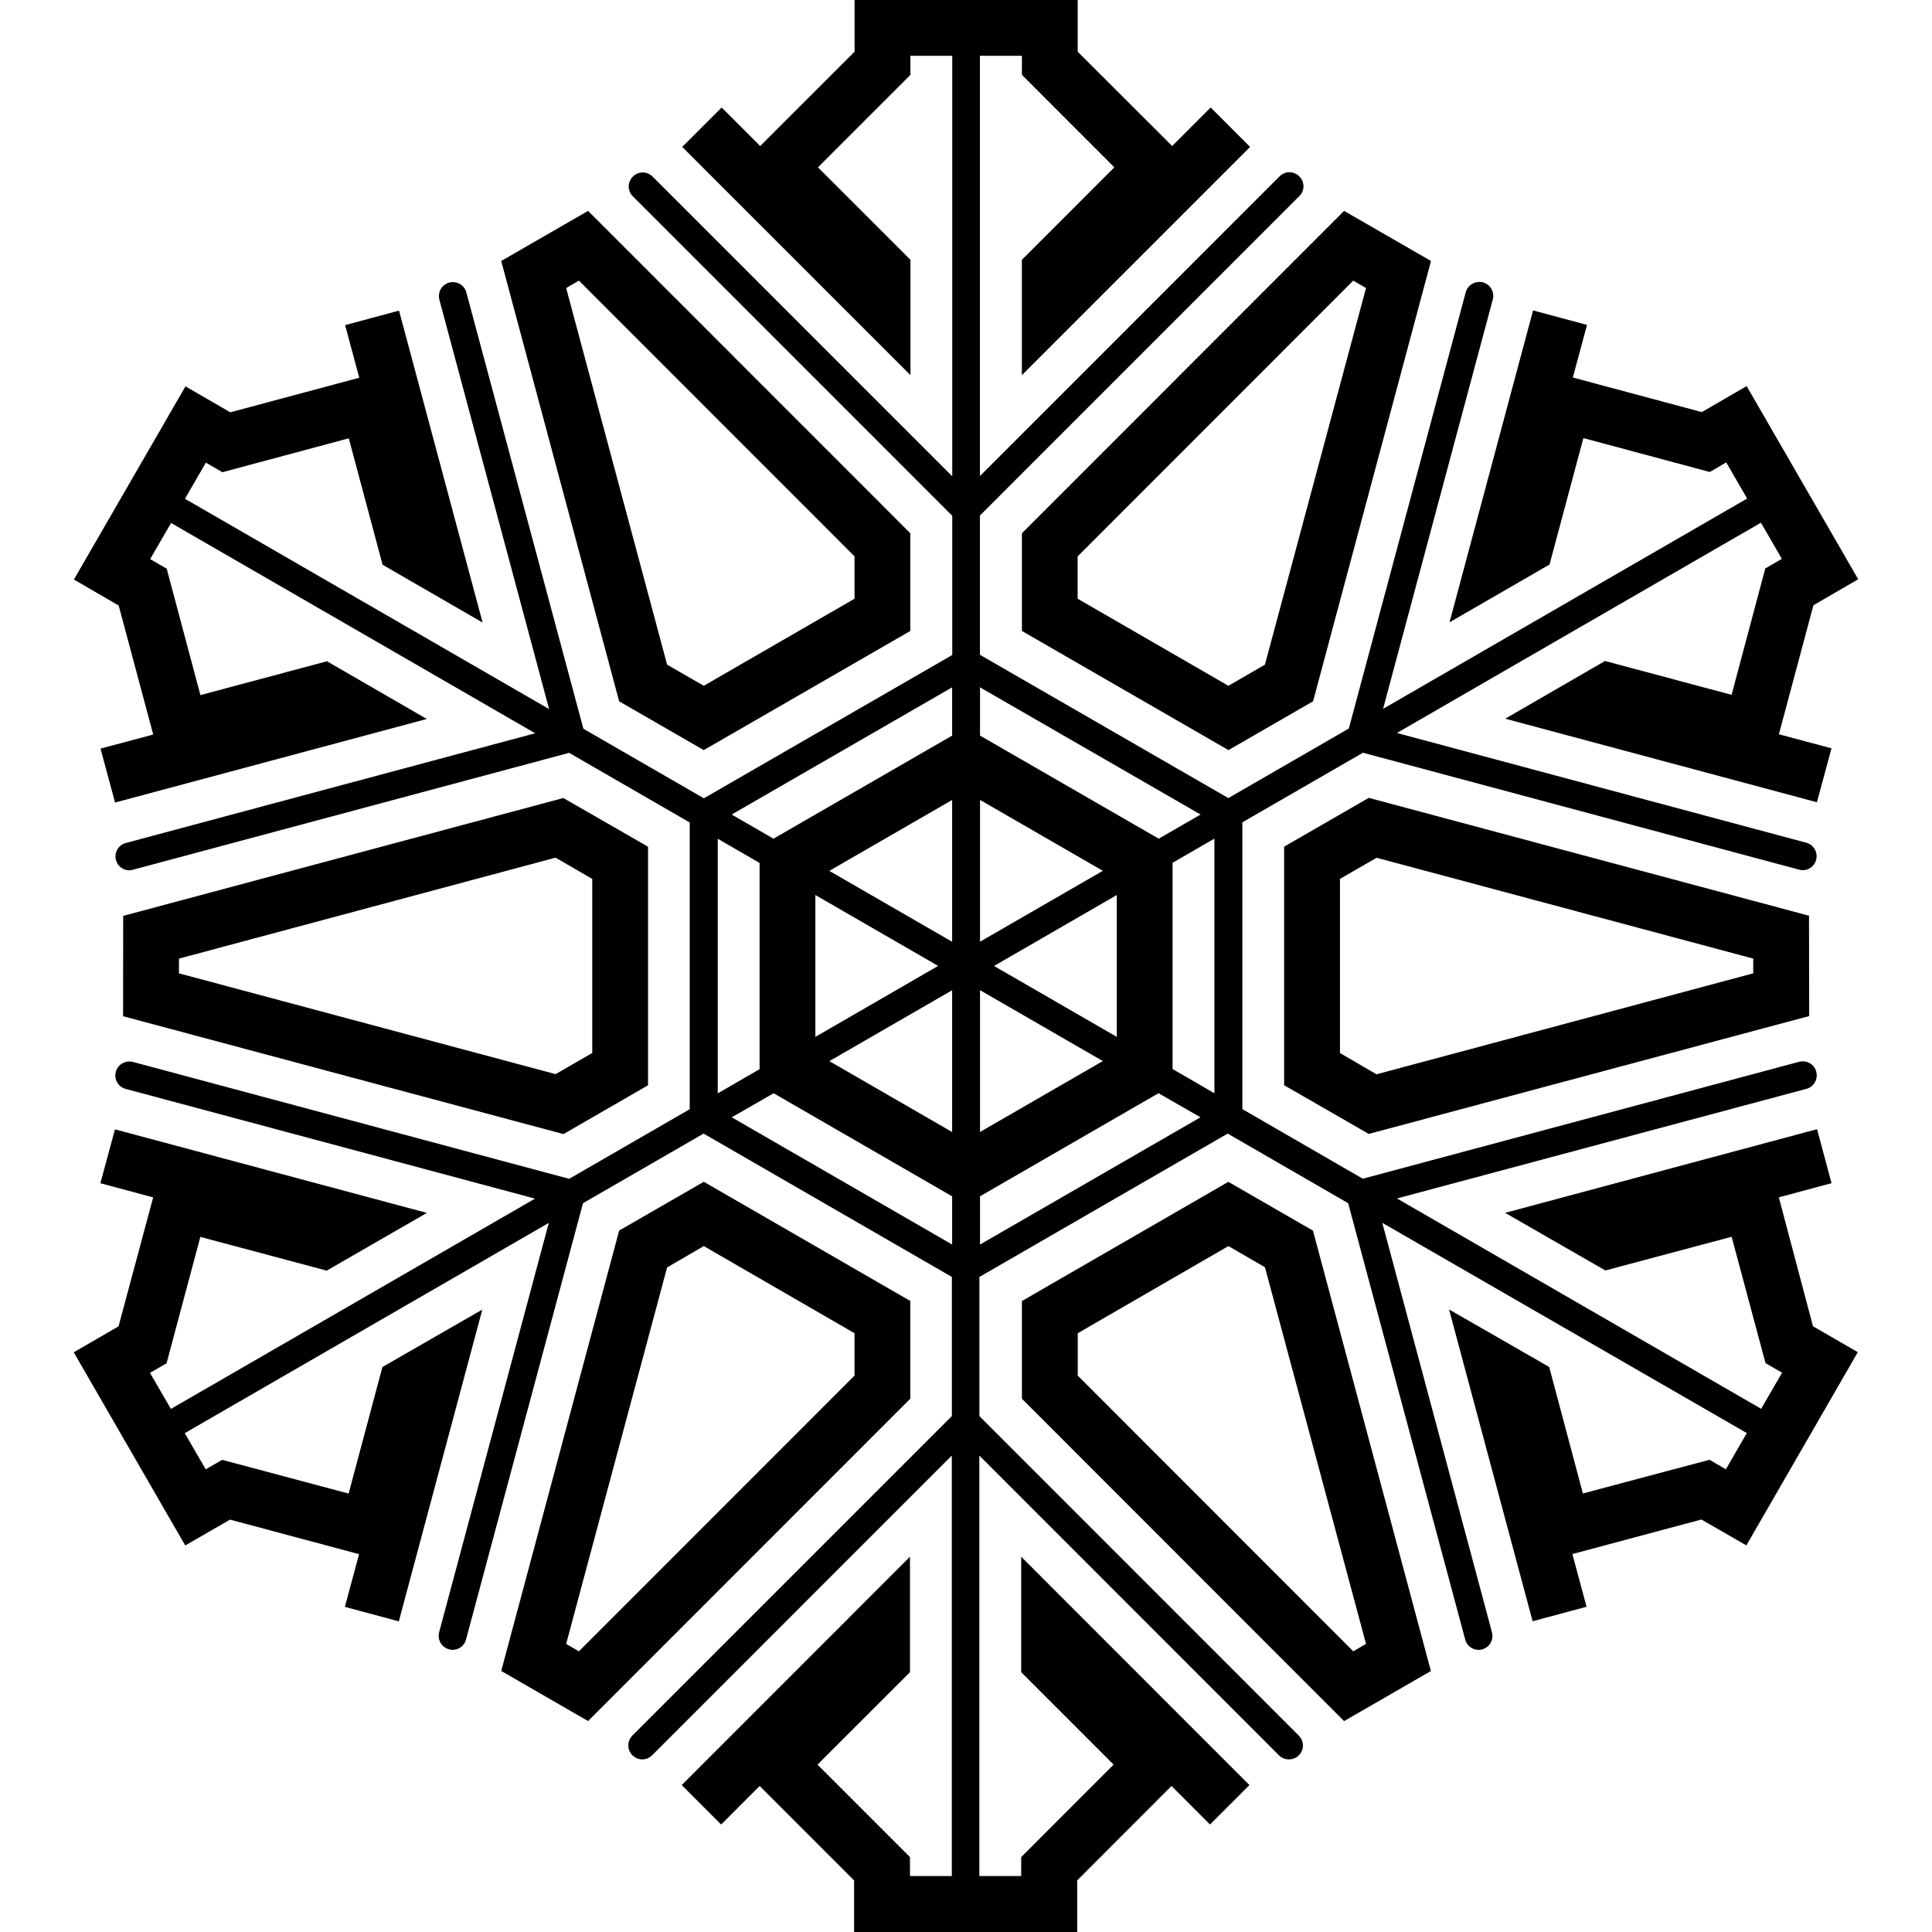
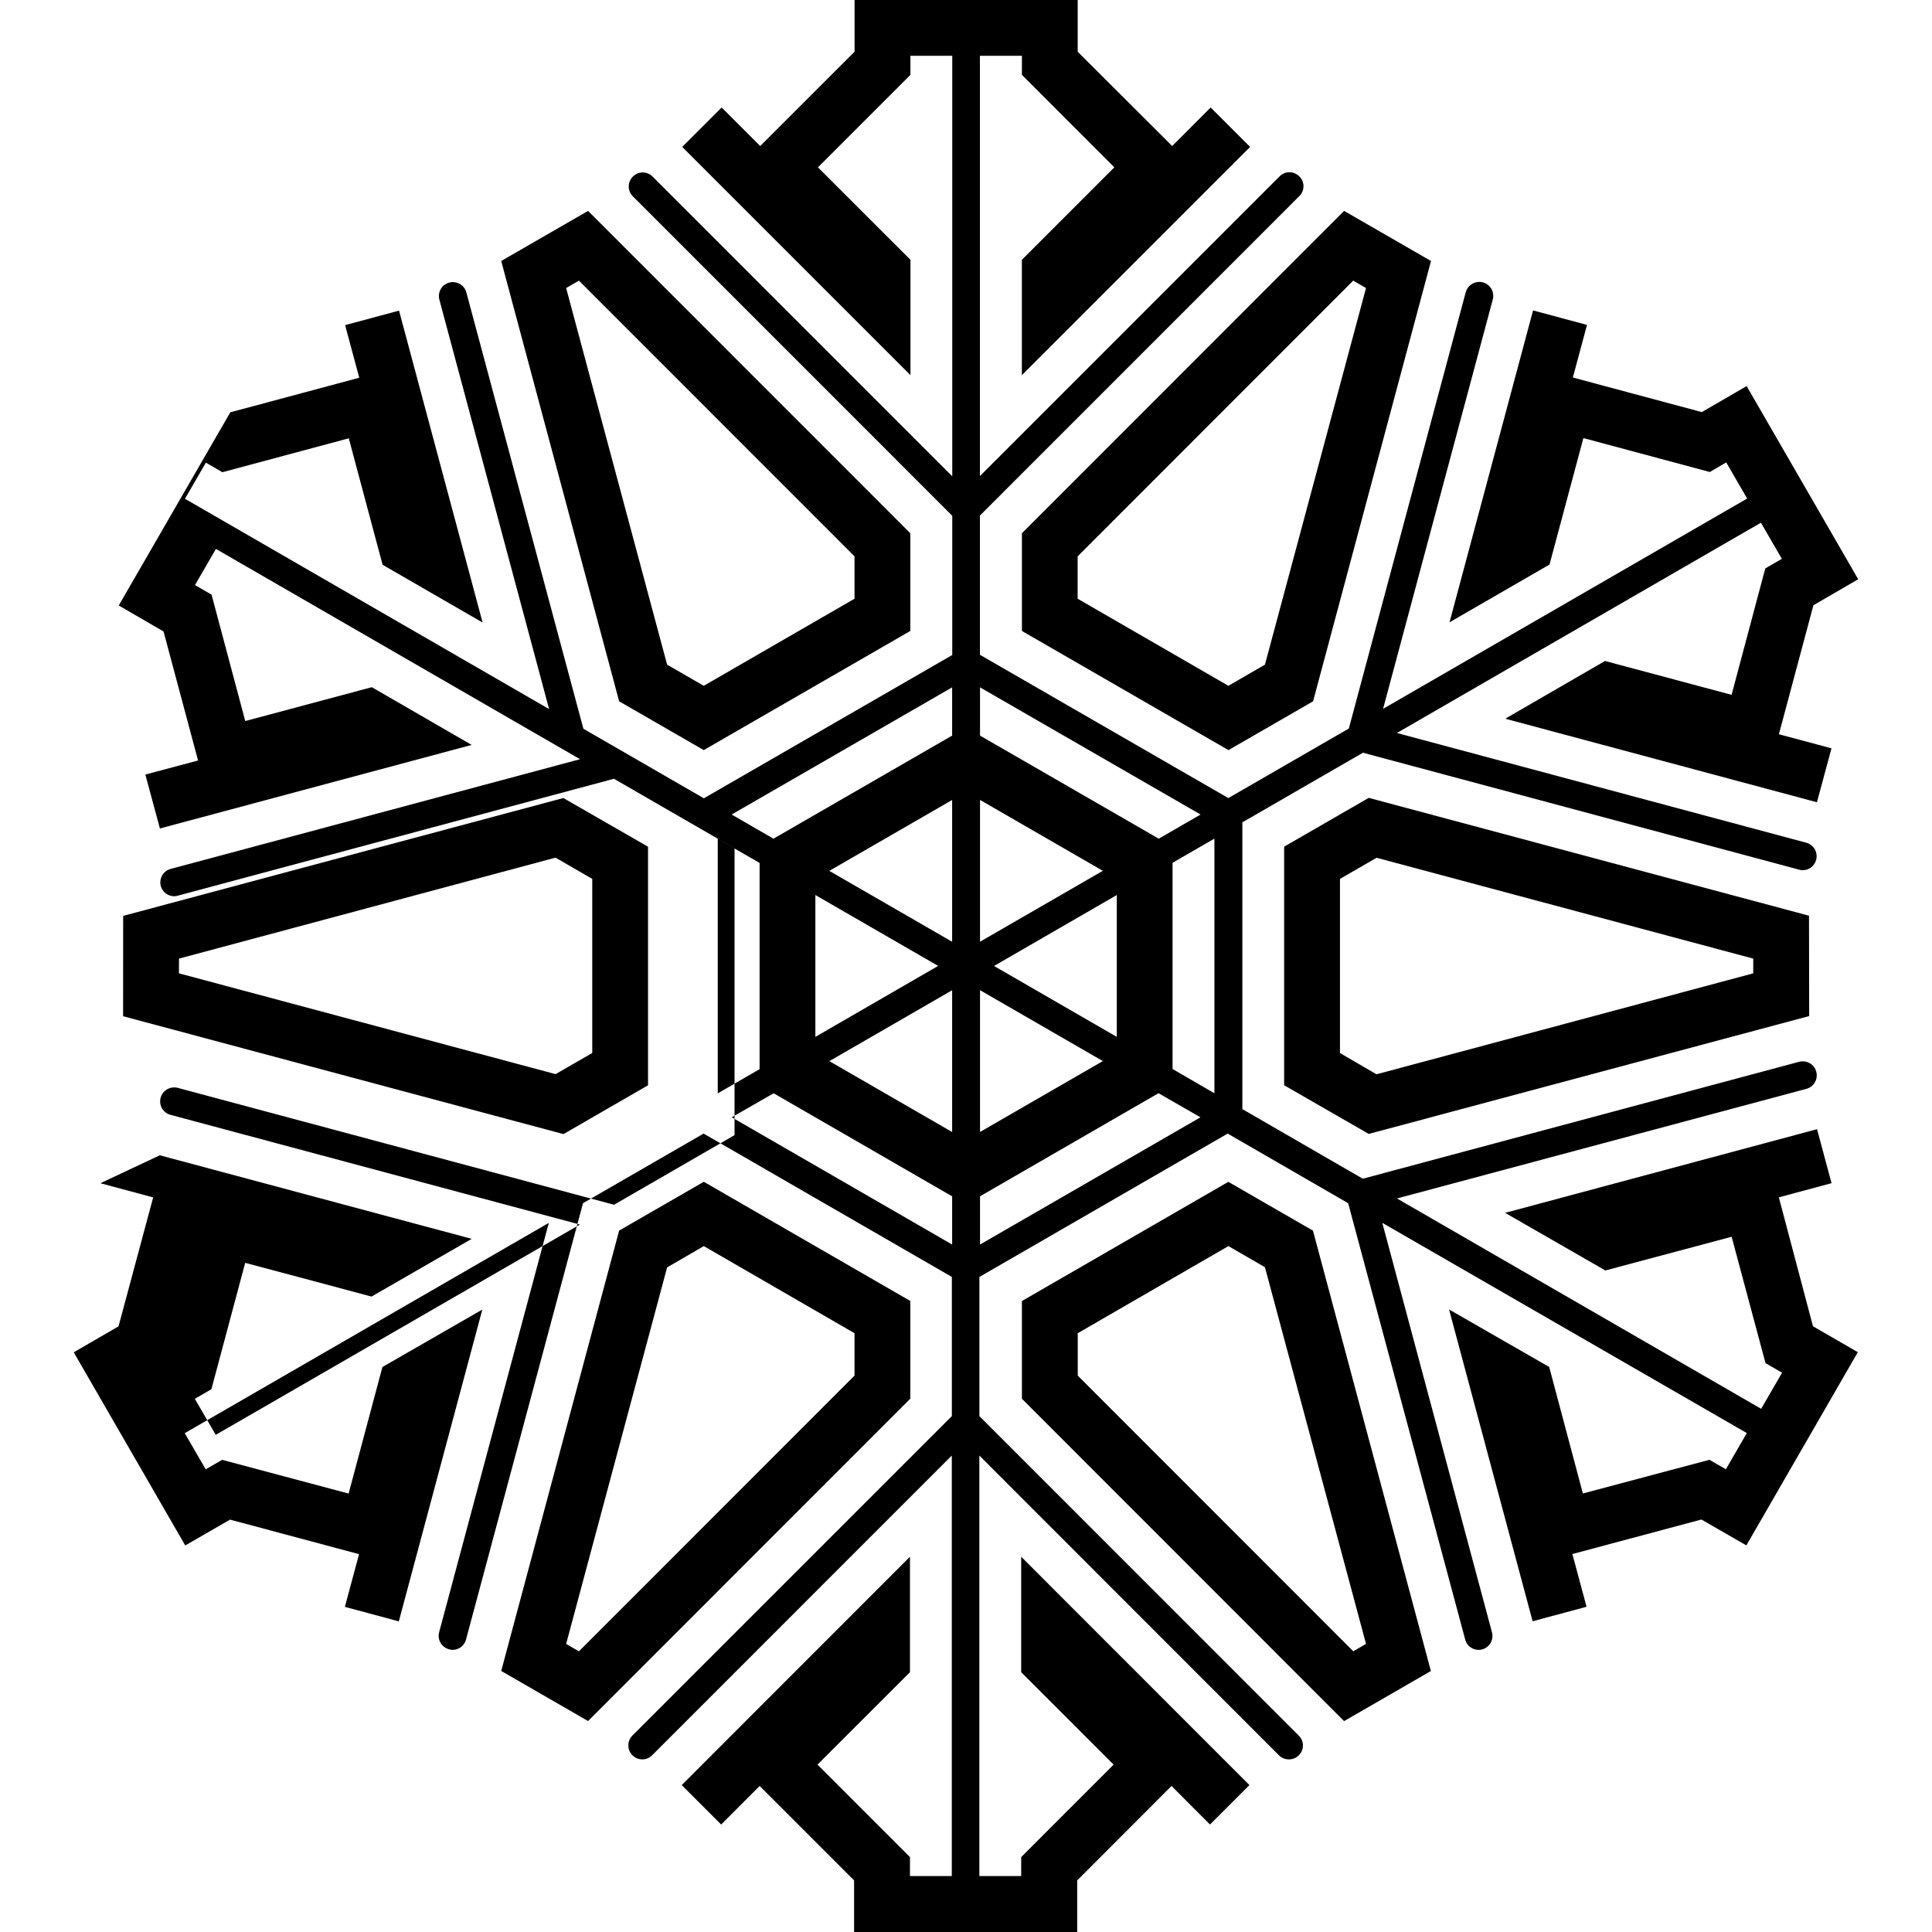
<svg xmlns="http://www.w3.org/2000/svg" fill="#000000" version="1.1" id="Capa_1" width="800px" height="800px" viewBox="0 0 34.637 34.637" xml:space="preserve">
  <g>
-     <path d="M18.321,11.312l3.703,2.136l1.517-0.875l2.114-7.894l-1.558-0.898L18.321,9.56V11.312z M19.321,9.974l4.94-4.943   l0.229,0.133l-1.812,6.752l-0.655,0.379l-2.703-1.561V9.974z M12.617,13.448l3.703-2.136V9.56l-5.777-5.779L8.986,4.679   l2.114,7.894L12.617,13.448z M10.379,5.031l4.941,4.943v0.76l-2.703,1.561l-0.657-0.379l-1.81-6.752L10.379,5.031z M11.618,19.457   V15.18L10.1,14.307L2.208,16.42l-0.001,1.799l7.895,2.113L11.618,19.457z M3.208,17.45l0.001-0.264l6.751-1.81l0.658,0.381v3.121   l-0.657,0.379L3.208,17.45z M31.891,21.466l0.945-0.254l-0.26-0.968l-5.592,1.5l1.797,1.033l2.264-0.604l0.607,2.265l0.297,0.172   l-0.375,0.647l-6.529-3.771l7.34-1.965c0.134-0.035,0.213-0.174,0.177-0.307c-0.033-0.135-0.173-0.213-0.308-0.178l-7.822,2.096   l-2.159-1.248v-5.141l2.162-1.248l7.819,2.096c0.021,0.007,0.043,0.01,0.064,0.01c0.111,0,0.213-0.073,0.242-0.186   c0.035-0.134-0.043-0.271-0.178-0.307l-7.338-1.967l6.526-3.77l0.375,0.648l-0.297,0.172l-0.604,2.266l-2.269-0.607l-1.789,1.035   l5.588,1.498l0.261-0.967l-0.943-0.252l0.619-2.313l0.803-0.466l-2-3.463L30.51,7.388l-2.312-0.62l0.254-0.943l-0.967-0.26   l-1.498,5.592l1.793-1.036l0.607-2.267l2.266,0.608l0.295-0.172l0.375,0.648l-6.527,3.77l1.967-7.34   c0.035-0.133-0.045-0.271-0.178-0.306c-0.131-0.033-0.271,0.043-0.307,0.177l-2.096,7.822l-2.16,1.247l-4.454-2.569V9.243   l5.726-5.727c0.1-0.098,0.1-0.256,0-0.354c-0.099-0.099-0.257-0.099-0.354,0l-5.372,5.373V1h0.753v0.342L19.978,3l-1.658,1.658   v2.068l4.092-4.092l-0.707-0.707l-0.69,0.691l-1.694-1.691V0h-4v0.927l-1.692,1.691l-0.691-0.691l-0.707,0.707l4.092,4.092V4.658   L14.664,3l1.658-1.658V1h0.75v7.539l-5.372-5.373c-0.098-0.099-0.256-0.099-0.354,0c-0.099,0.098-0.099,0.256,0,0.354l5.726,5.727   v2.496l-4.453,2.569l-2.16-1.247L8.361,5.243C8.326,5.109,8.189,5.032,8.055,5.066C7.92,5.101,7.842,5.239,7.877,5.372l1.967,7.34   l-6.528-3.77l0.375-0.648l0.296,0.172l2.266-0.608l0.606,2.267l1.793,1.036L7.154,5.569l-0.967,0.26l0.254,0.943l-2.312,0.62   L3.325,6.927l-2,3.463l0.803,0.466l0.619,2.313l-0.945,0.252l0.261,0.967l5.589-1.498l-1.79-1.035l-2.269,0.607l-0.604-2.266   l-0.297-0.172l0.375-0.648l6.528,3.77l-7.339,1.967c-0.134,0.035-0.213,0.173-0.177,0.307c0.029,0.109,0.13,0.183,0.24,0.183   c0.021,0,0.043-0.003,0.063-0.01l7.821-2.096l2.162,1.248v5.141l-2.161,1.248l-7.822-2.096c-0.131-0.033-0.271,0.043-0.306,0.178   c-0.036,0.134,0.043,0.271,0.177,0.306l7.339,1.967l-6.528,3.77l-0.375-0.646l0.297-0.172l0.606-2.266l2.265,0.605l1.796-1.035   l-5.592-1.498L1.8,21.213l0.946,0.254l-0.621,2.312l-0.803,0.465l1.999,3.463l0.803-0.463l2.313,0.619l-0.254,0.945l0.967,0.26   l1.497-5.59l-1.791,1.03L6.25,26.777l-2.267-0.605l-0.295,0.17l-0.376-0.648l6.527-3.77l-1.966,7.338   c-0.036,0.135,0.043,0.271,0.178,0.307c0.021,0.006,0.043,0.01,0.063,0.01c0.11,0,0.212-0.073,0.241-0.186l2.097-7.822l2.162-1.248   l4.451,2.57v2.494l-5.727,5.727c-0.098,0.099-0.098,0.256,0,0.354c0.099,0.099,0.257,0.099,0.354,0l5.372-5.373v7.539h-0.75v-0.34   l-1.658-1.658l1.658-1.657v-2.07l-4.092,4.094l0.707,0.707l0.69-0.691l1.693,1.693v0.926h4v-0.926l1.691-1.693l0.69,0.691   l0.707-0.707l-4.092-4.094v2.07l1.657,1.657l-1.657,1.658v0.34h-0.75v-7.539l5.372,5.375c0.05,0.05,0.111,0.072,0.177,0.072   s0.129-0.022,0.178-0.072c0.099-0.098,0.099-0.256,0-0.354l-5.726-5.728v-2.495l4.451-2.57l2.16,1.248l2.098,7.822   c0.027,0.112,0.131,0.186,0.24,0.186c0.021,0,0.043-0.002,0.063-0.008c0.134-0.035,0.213-0.174,0.177-0.308l-1.966-7.34   l6.535,3.769l-0.375,0.649l-0.295-0.17l-2.269,0.604l-0.604-2.268l-1.795-1.031l1.498,5.59l0.967-0.26l-0.254-0.945l2.313-0.619   l0.806,0.464l1.998-3.464l-0.804-0.465L31.891,21.466z M12.868,15.037l0.75,0.434v3.697l-0.75,0.434V15.037z M17.07,22.312   l-3.951-2.281L13.87,19.6l3.2,1.848V22.312L17.07,22.312z M17.07,20.295l-2.201-1.271l2.201-1.271V20.295z M14.618,18.589v-2.543   l2.201,1.271L14.618,18.589z M17.07,16.884l-2.202-1.271l2.202-1.271V16.884z M17.07,13.188l-3.203,1.848l-0.75-0.433l3.953-2.28   V13.188z M17.57,12.323l3.954,2.28l-0.75,0.433l-3.204-1.848V12.323z M17.57,14.341l2.202,1.271l-2.202,1.271V14.341z    M20.022,16.046v2.543l-2.201-1.271L20.022,16.046z M17.57,17.752l2.202,1.271l-2.202,1.271V17.752z M17.57,22.312v-0.865   l3.2-1.848l0.752,0.432L17.57,22.312z M21.772,19.6l-0.75-0.435v-3.697l0.75-0.433V19.6z M23.022,15.179v4.277l1.517,0.873   l7.896-2.113l-0.003-1.799l-7.893-2.113L23.022,15.179z M31.432,17.186v0.264l-6.754,1.81l-0.655-0.381v-3.122l0.657-0.379   L31.432,17.186z M16.32,23.324l-3.702-2.137L11.1,22.062l-2.114,7.895l1.557,0.898l5.777-5.779V23.324z M15.32,24.662l-4.941,4.943   l-0.229-0.133l1.81-6.75l0.658-0.382l2.702,1.562V24.662L15.32,24.662z M22.022,21.188l-3.701,2.137v1.752l5.776,5.779l1.556-0.898   l-2.114-7.895L22.022,21.188z M24.262,29.605l-4.94-4.943v-0.76l2.701-1.562l0.655,0.379l1.812,6.752L24.262,29.605z" />
+     <path d="M18.321,11.312l3.703,2.136l1.517-0.875l2.114-7.894l-1.558-0.898L18.321,9.56V11.312z M19.321,9.974l4.94-4.943   l0.229,0.133l-1.812,6.752l-0.655,0.379l-2.703-1.561V9.974z M12.617,13.448l3.703-2.136V9.56l-5.777-5.779L8.986,4.679   l2.114,7.894L12.617,13.448z M10.379,5.031l4.941,4.943v0.76l-2.703,1.561l-0.657-0.379l-1.81-6.752L10.379,5.031z M11.618,19.457   V15.18L10.1,14.307L2.208,16.42l-0.001,1.799l7.895,2.113L11.618,19.457z M3.208,17.45l0.001-0.264l6.751-1.81l0.658,0.381v3.121   l-0.657,0.379L3.208,17.45z M31.891,21.466l0.945-0.254l-0.26-0.968l-5.592,1.5l1.797,1.033l2.264-0.604l0.607,2.265l0.297,0.172   l-0.375,0.647l-6.529-3.771l7.34-1.965c0.134-0.035,0.213-0.174,0.177-0.307c-0.033-0.135-0.173-0.213-0.308-0.178l-7.822,2.096   l-2.159-1.248v-5.141l2.162-1.248l7.819,2.096c0.021,0.007,0.043,0.01,0.064,0.01c0.111,0,0.213-0.073,0.242-0.186   c0.035-0.134-0.043-0.271-0.178-0.307l-7.338-1.967l6.526-3.77l0.375,0.648l-0.297,0.172l-0.604,2.266l-2.269-0.607l-1.789,1.035   l5.588,1.498l0.261-0.967l-0.943-0.252l0.619-2.313l0.803-0.466l-2-3.463L30.51,7.388l-2.312-0.62l0.254-0.943l-0.967-0.26   l-1.498,5.592l1.793-1.036l0.607-2.267l2.266,0.608l0.295-0.172l0.375,0.648l-6.527,3.77l1.967-7.34   c0.035-0.133-0.045-0.271-0.178-0.306c-0.131-0.033-0.271,0.043-0.307,0.177l-2.096,7.822l-2.16,1.247l-4.454-2.569V9.243   l5.726-5.727c0.1-0.098,0.1-0.256,0-0.354c-0.099-0.099-0.257-0.099-0.354,0l-5.372,5.373V1h0.753v0.342L19.978,3l-1.658,1.658   v2.068l4.092-4.092l-0.707-0.707l-0.69,0.691l-1.694-1.691V0h-4v0.927l-1.692,1.691l-0.691-0.691l-0.707,0.707l4.092,4.092V4.658   L14.664,3l1.658-1.658V1h0.75v7.539l-5.372-5.373c-0.098-0.099-0.256-0.099-0.354,0c-0.099,0.098-0.099,0.256,0,0.354l5.726,5.727   v2.496l-4.453,2.569l-2.16-1.247L8.361,5.243C8.326,5.109,8.189,5.032,8.055,5.066C7.92,5.101,7.842,5.239,7.877,5.372l1.967,7.34   l-6.528-3.77l0.375-0.648l0.296,0.172l2.266-0.608l0.606,2.267l1.793,1.036L7.154,5.569l-0.967,0.26l0.254,0.943l-2.312,0.62   l-2,3.463l0.803,0.466l0.619,2.313l-0.945,0.252l0.261,0.967l5.589-1.498l-1.79-1.035l-2.269,0.607l-0.604-2.266   l-0.297-0.172l0.375-0.648l6.528,3.77l-7.339,1.967c-0.134,0.035-0.213,0.173-0.177,0.307c0.029,0.109,0.13,0.183,0.24,0.183   c0.021,0,0.043-0.003,0.063-0.01l7.821-2.096l2.162,1.248v5.141l-2.161,1.248l-7.822-2.096c-0.131-0.033-0.271,0.043-0.306,0.178   c-0.036,0.134,0.043,0.271,0.177,0.306l7.339,1.967l-6.528,3.77l-0.375-0.646l0.297-0.172l0.606-2.266l2.265,0.605l1.796-1.035   l-5.592-1.498L1.8,21.213l0.946,0.254l-0.621,2.312l-0.803,0.465l1.999,3.463l0.803-0.463l2.313,0.619l-0.254,0.945l0.967,0.26   l1.497-5.59l-1.791,1.03L6.25,26.777l-2.267-0.605l-0.295,0.17l-0.376-0.648l6.527-3.77l-1.966,7.338   c-0.036,0.135,0.043,0.271,0.178,0.307c0.021,0.006,0.043,0.01,0.063,0.01c0.11,0,0.212-0.073,0.241-0.186l2.097-7.822l2.162-1.248   l4.451,2.57v2.494l-5.727,5.727c-0.098,0.099-0.098,0.256,0,0.354c0.099,0.099,0.257,0.099,0.354,0l5.372-5.373v7.539h-0.75v-0.34   l-1.658-1.658l1.658-1.657v-2.07l-4.092,4.094l0.707,0.707l0.69-0.691l1.693,1.693v0.926h4v-0.926l1.691-1.693l0.69,0.691   l0.707-0.707l-4.092-4.094v2.07l1.657,1.657l-1.657,1.658v0.34h-0.75v-7.539l5.372,5.375c0.05,0.05,0.111,0.072,0.177,0.072   s0.129-0.022,0.178-0.072c0.099-0.098,0.099-0.256,0-0.354l-5.726-5.728v-2.495l4.451-2.57l2.16,1.248l2.098,7.822   c0.027,0.112,0.131,0.186,0.24,0.186c0.021,0,0.043-0.002,0.063-0.008c0.134-0.035,0.213-0.174,0.177-0.308l-1.966-7.34   l6.535,3.769l-0.375,0.649l-0.295-0.17l-2.269,0.604l-0.604-2.268l-1.795-1.031l1.498,5.59l0.967-0.26l-0.254-0.945l2.313-0.619   l0.806,0.464l1.998-3.464l-0.804-0.465L31.891,21.466z M12.868,15.037l0.75,0.434v3.697l-0.75,0.434V15.037z M17.07,22.312   l-3.951-2.281L13.87,19.6l3.2,1.848V22.312L17.07,22.312z M17.07,20.295l-2.201-1.271l2.201-1.271V20.295z M14.618,18.589v-2.543   l2.201,1.271L14.618,18.589z M17.07,16.884l-2.202-1.271l2.202-1.271V16.884z M17.07,13.188l-3.203,1.848l-0.75-0.433l3.953-2.28   V13.188z M17.57,12.323l3.954,2.28l-0.75,0.433l-3.204-1.848V12.323z M17.57,14.341l2.202,1.271l-2.202,1.271V14.341z    M20.022,16.046v2.543l-2.201-1.271L20.022,16.046z M17.57,17.752l2.202,1.271l-2.202,1.271V17.752z M17.57,22.312v-0.865   l3.2-1.848l0.752,0.432L17.57,22.312z M21.772,19.6l-0.75-0.435v-3.697l0.75-0.433V19.6z M23.022,15.179v4.277l1.517,0.873   l7.896-2.113l-0.003-1.799l-7.893-2.113L23.022,15.179z M31.432,17.186v0.264l-6.754,1.81l-0.655-0.381v-3.122l0.657-0.379   L31.432,17.186z M16.32,23.324l-3.702-2.137L11.1,22.062l-2.114,7.895l1.557,0.898l5.777-5.779V23.324z M15.32,24.662l-4.941,4.943   l-0.229-0.133l1.81-6.75l0.658-0.382l2.702,1.562V24.662L15.32,24.662z M22.022,21.188l-3.701,2.137v1.752l5.776,5.779l1.556-0.898   l-2.114-7.895L22.022,21.188z M24.262,29.605l-4.94-4.943v-0.76l2.701-1.562l0.655,0.379l1.812,6.752L24.262,29.605z" />
  </g>
</svg>